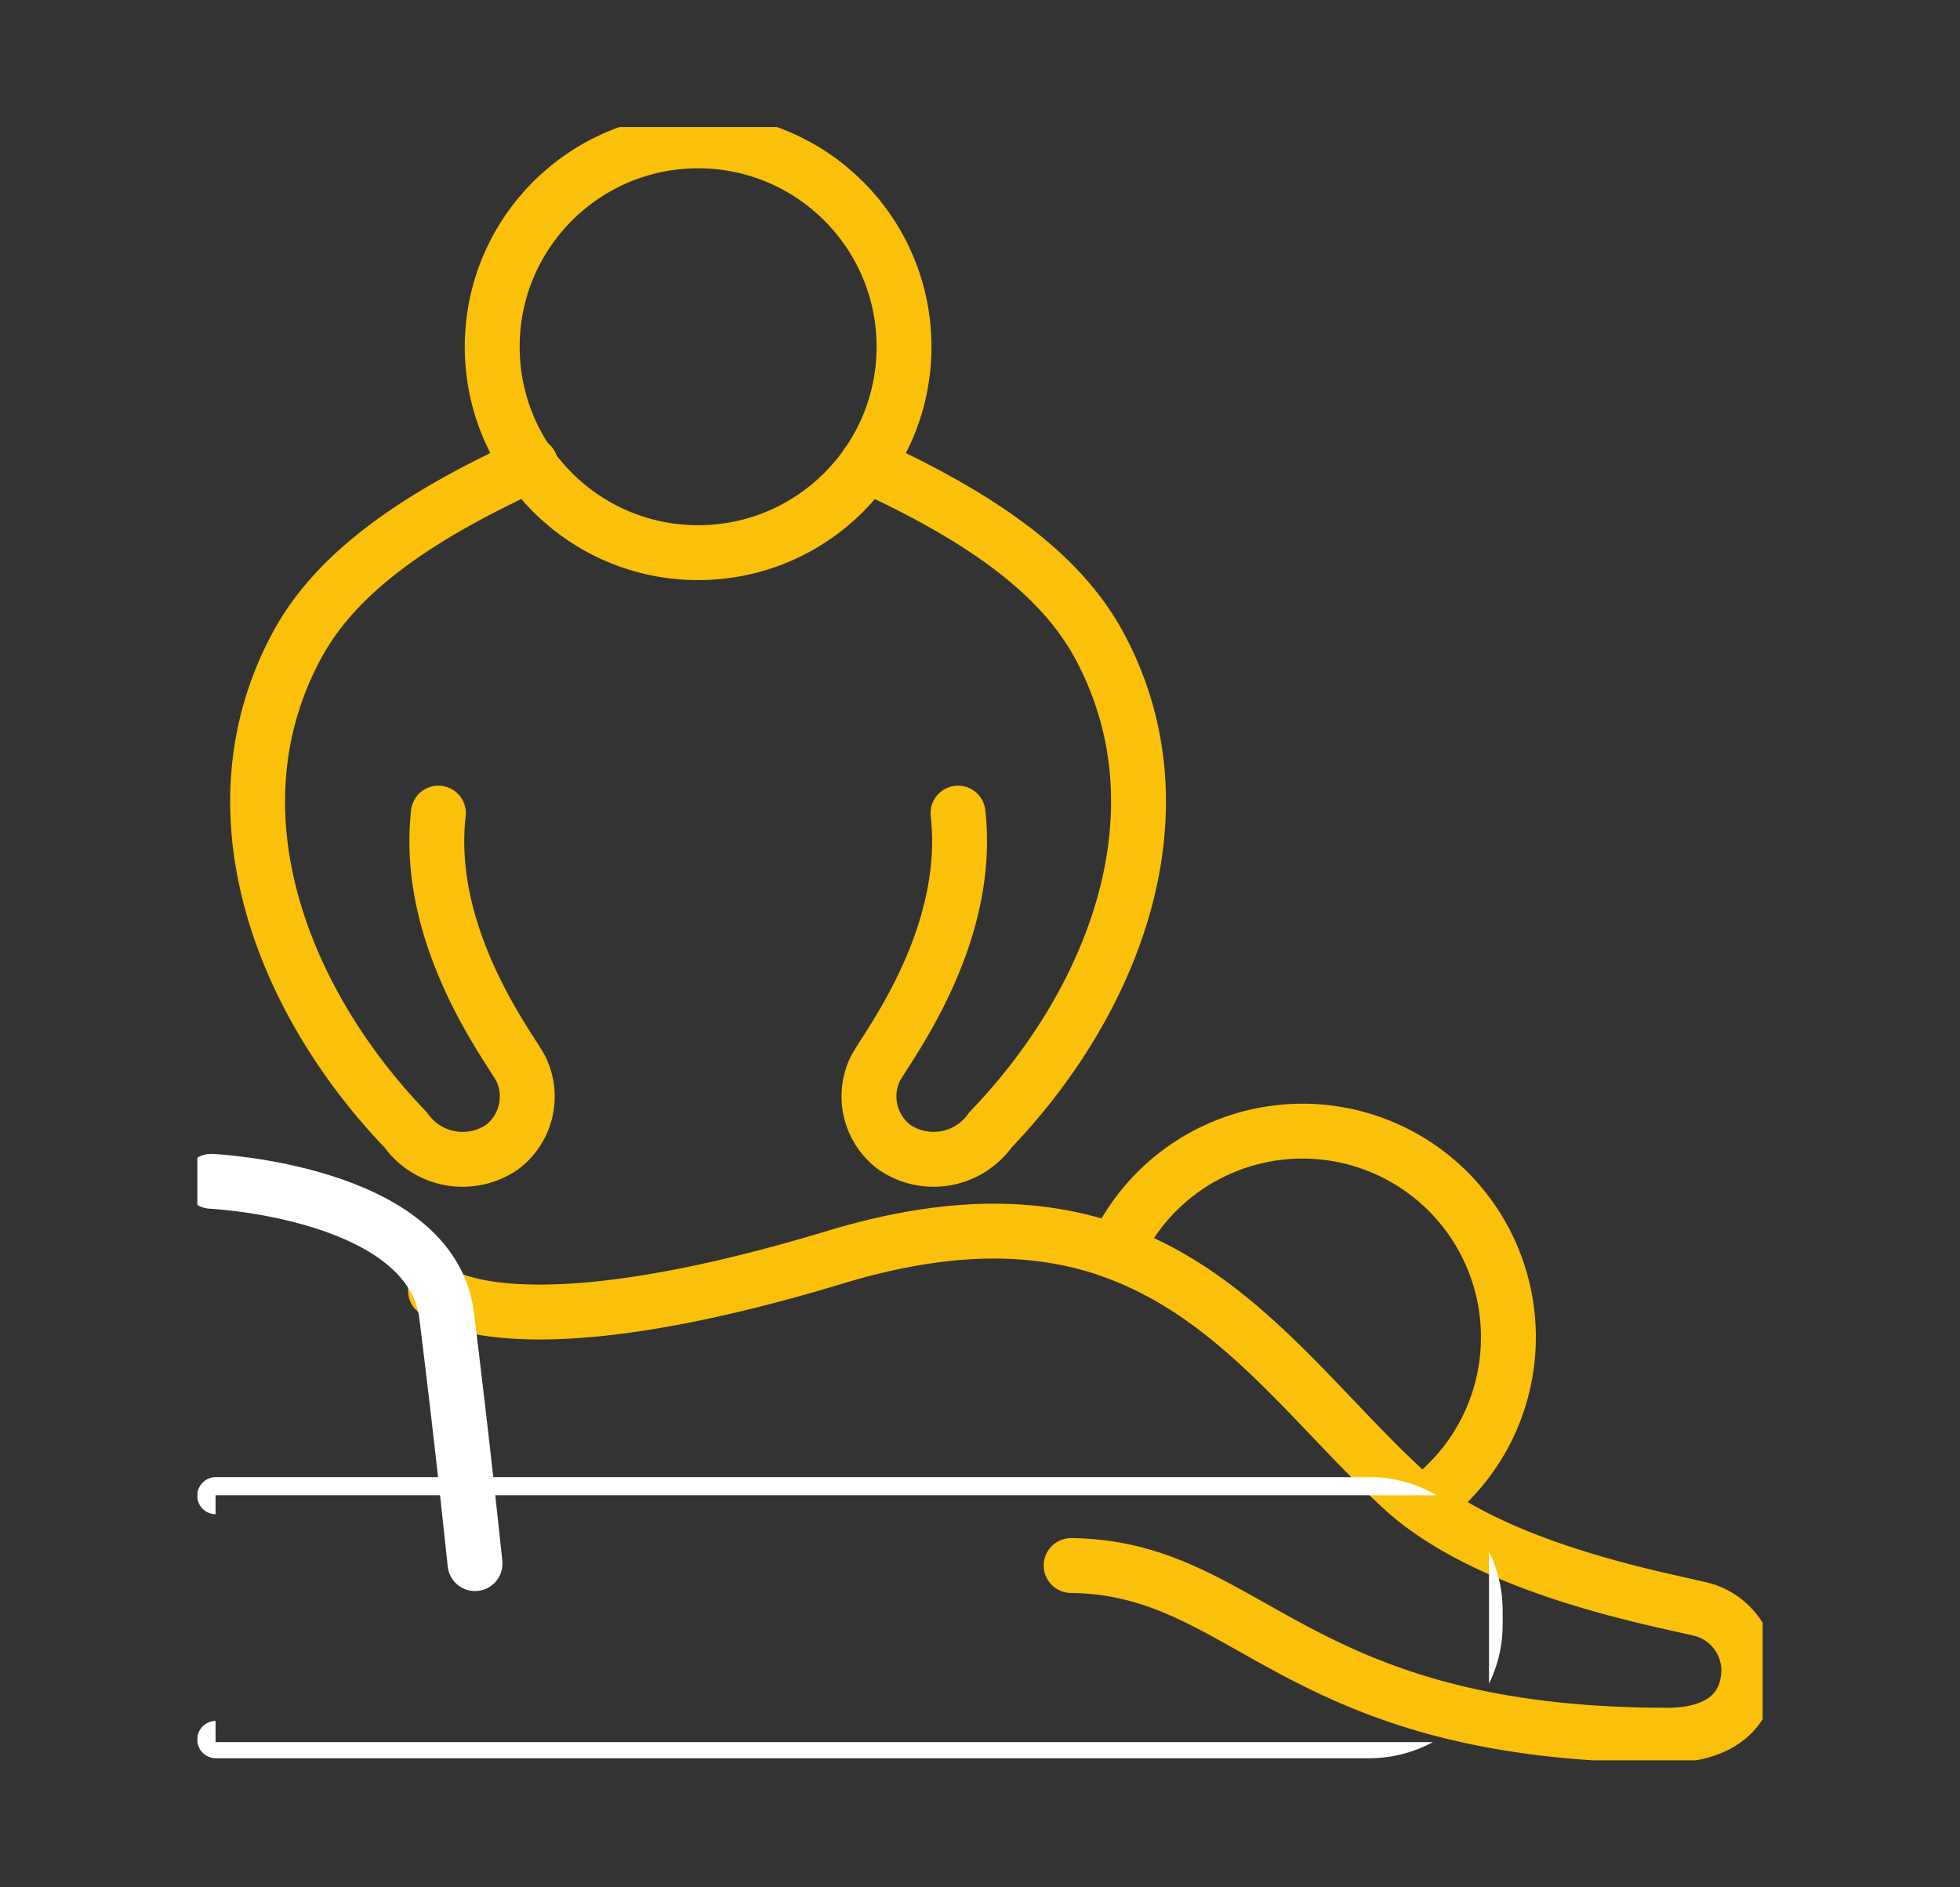
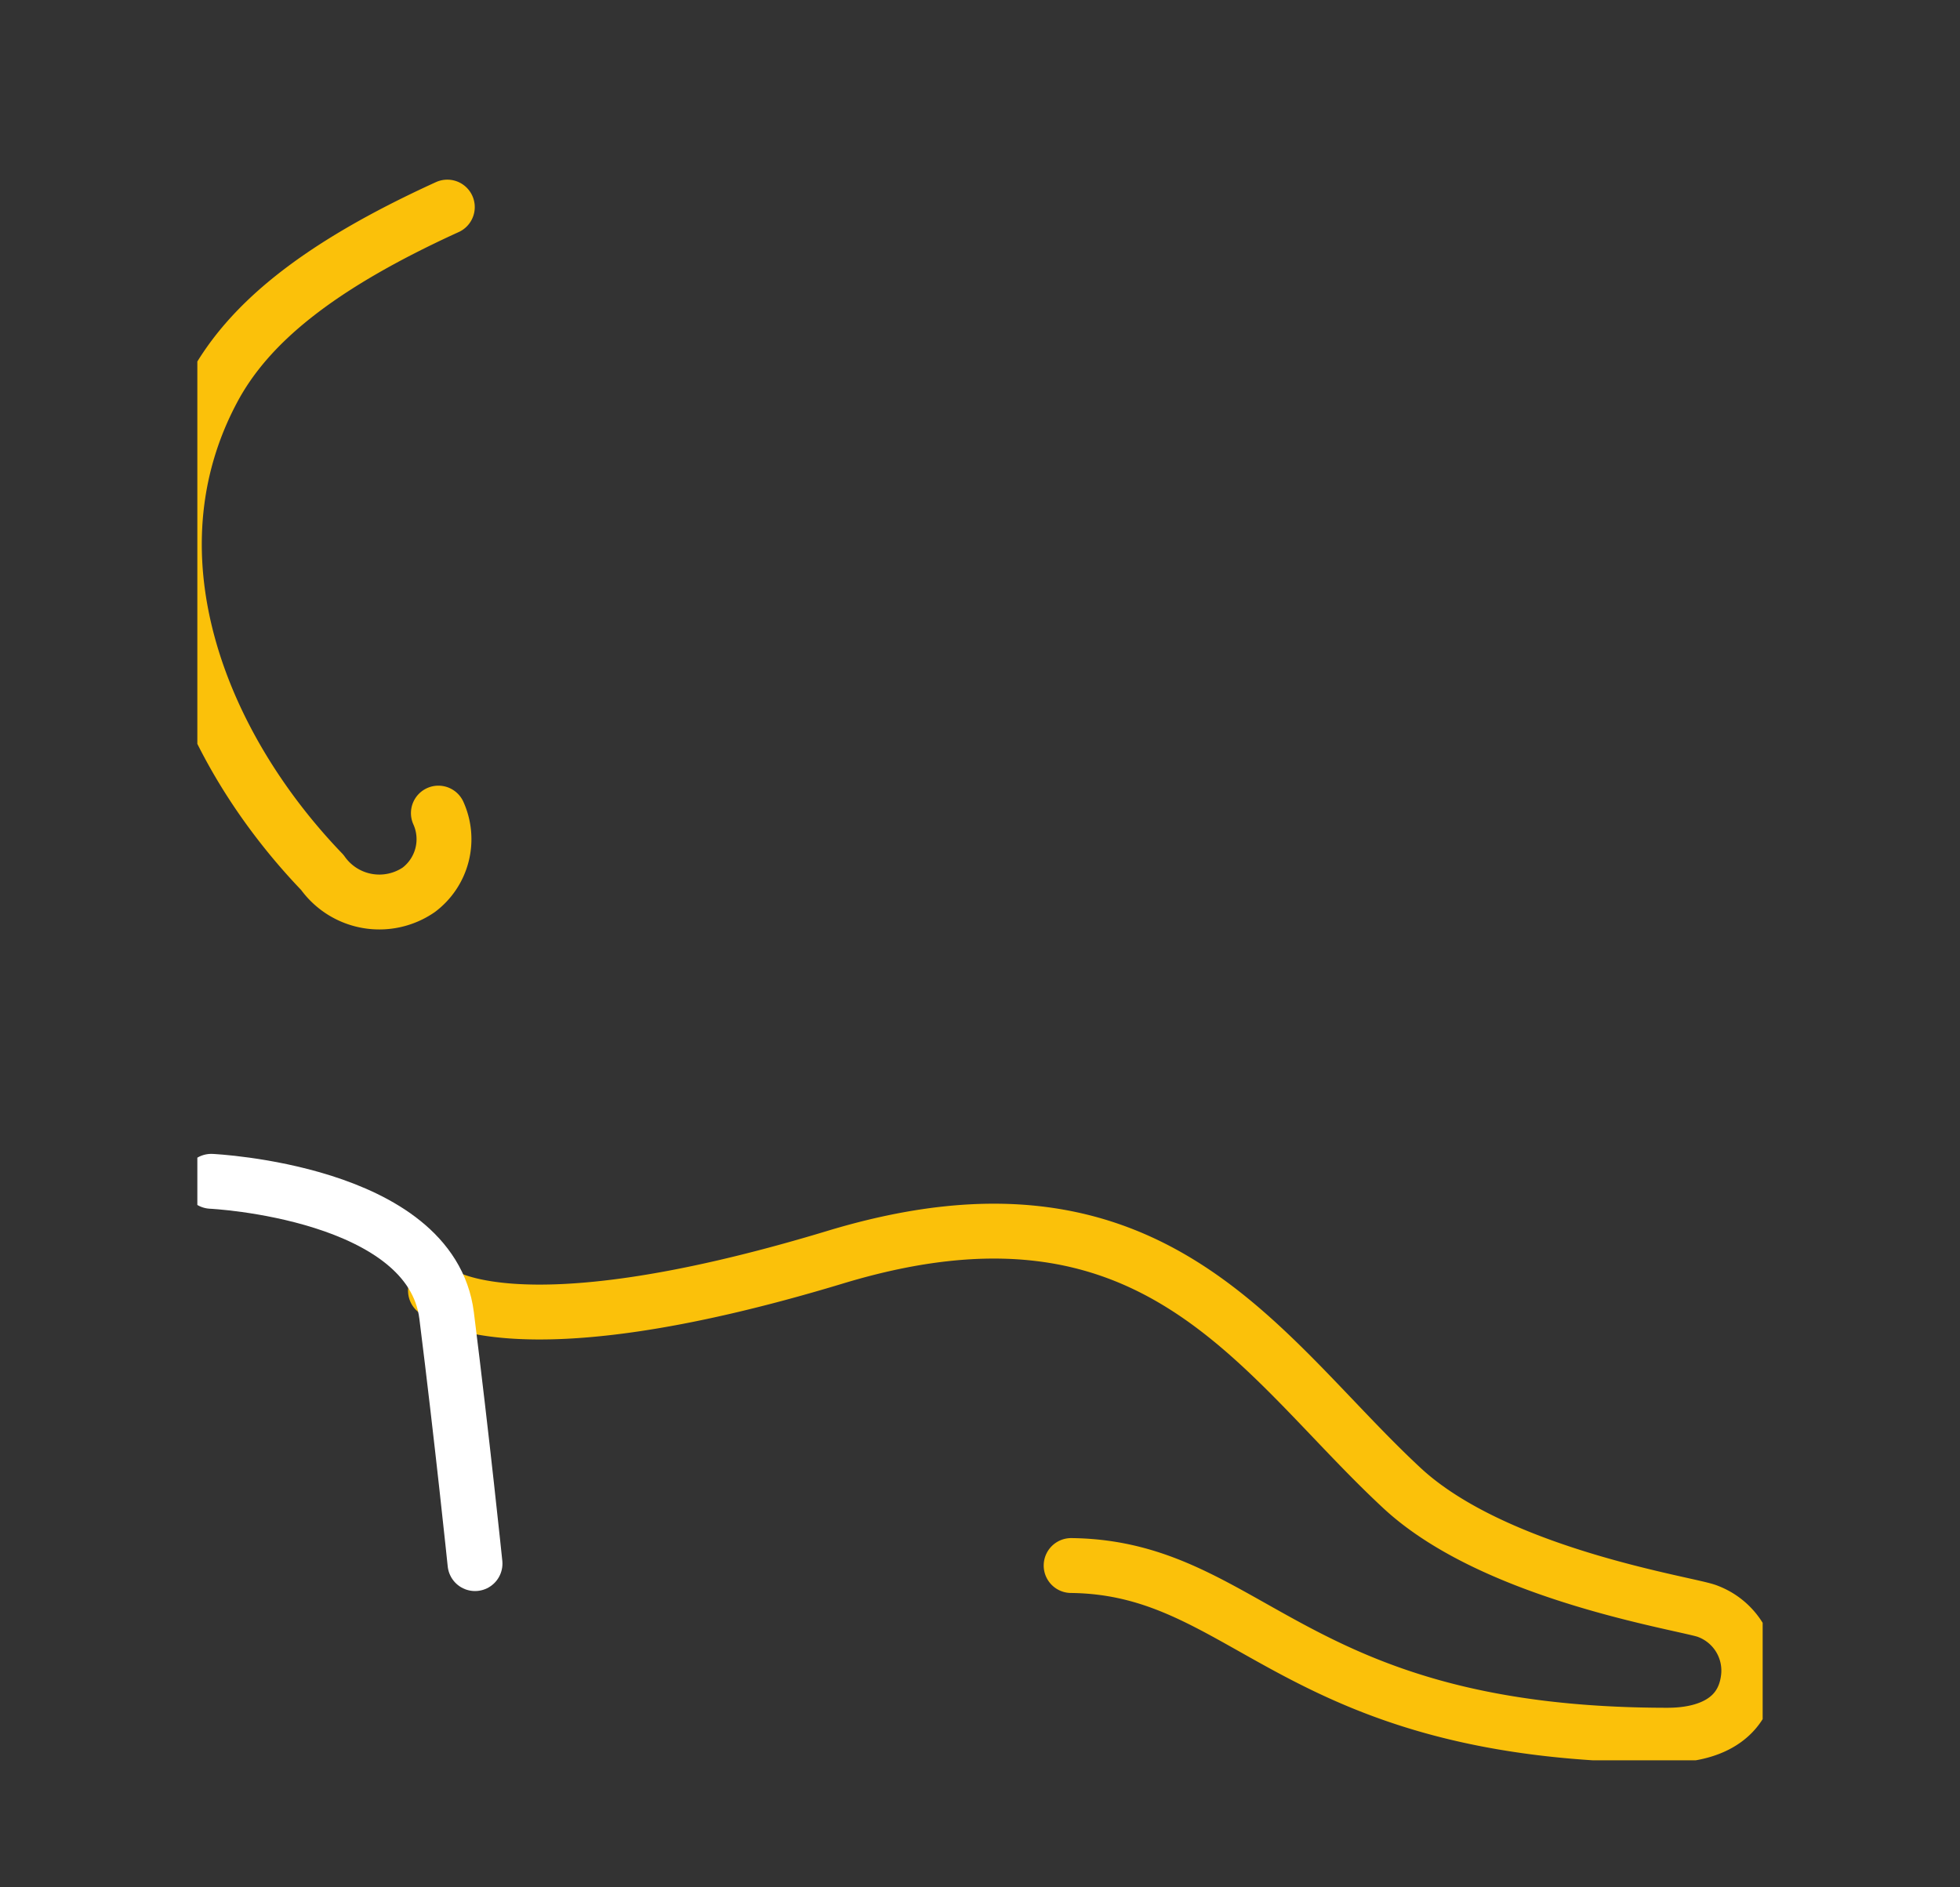
<svg xmlns="http://www.w3.org/2000/svg" width="54" height="52" viewBox="0 0 54 52">
  <rect x="0" y="0" width="54" height="52" fill="#333333" stroke="none" />
  <defs>
    <clipPath id="clip-path">
      <rect id="Rectangle_214" data-name="Rectangle 214" width="43.126" height="45" fill="none" stroke="#fbc10a" stroke-width="1" />
    </clipPath>
    <clipPath id="clip-path-2">
-       <path id="Path_140" data-name="Path 140" d="M.48,77.718A.514.514,0,0,0,0,78.189v.087a.509.509,0,0,0,.513.464H32.3a2.649,2.649,0,0,1,2.641,2.641v.42A2.643,2.643,0,0,1,32.3,84.435H.516A.514.514,0,0,0,0,84.907v.086a.514.514,0,0,0,.513.471H32.3A3.675,3.675,0,0,0,35.964,81.8v-.42a3.676,3.676,0,0,0-3.569-3.663Z" transform="translate(-0.003 -77.718)" fill="none" stroke="#fff" stroke-width="1" />
-     </clipPath>
+       </clipPath>
    <clipPath id="clip-path-3">
      <rect id="Rectangle_216" data-name="Rectangle 216" width="36.085" height="7.802" fill="none" stroke="#fff" stroke-width="1" />
    </clipPath>
    <clipPath id="clip-path-4">
      <rect id="Rectangle_217" data-name="Rectangle 217" width="43.126" height="45" fill="none" stroke="#9b7244" stroke-width="1" />
    </clipPath>
    <clipPath id="clip-BEAUTY_SERVICES_ikona">
      <rect width="54" height="52" />
    </clipPath>
  </defs>
  <g id="BEAUTY_SERVICES_ikona" data-name="BEAUTY SERVICES ikona" clip-path="url(#clip-BEAUTY_SERVICES_ikona)">
    <g id="Group_10523" data-name="Group 10523" transform="translate(5.437 3.5)">
      <g id="Group_304" data-name="Group 304" transform="translate(0 0)">
        <g id="Group_303" data-name="Group 303" clip-path="url(#clip-path)">
-           <path id="Path_136" data-name="Path 136" d="M8.275,28.042c-.4,3.535,2.1,6.626,2.294,7.09a1.748,1.748,0,0,1-.54,2.113,1.922,1.922,0,0,1-2.658-.479c-3.343-3.474-5.461-8.7-3.021-13.293.958-1.81,2.874-3.4,6.465-5.038" transform="translate(-1.634 -9.139)" fill="none" stroke="#fbc10a" stroke-linecap="round" stroke-linejoin="round" stroke-width="1.512" />
-           <path id="Path_137" data-name="Path 137" d="M39.086,28.057c.4,3.535-2.108,6.626-2.3,7.09a1.75,1.75,0,0,0,.545,2.113,1.917,1.917,0,0,0,2.652-.479c3.343-3.474,5.461-8.7,3.021-13.293-.958-1.805-2.864-3.394-6.434-5.023" transform="translate(-18.129 -9.154)" fill="none" stroke="#fbc10a" stroke-linecap="round" stroke-linejoin="round" stroke-width="1.512" />
+           <path id="Path_136" data-name="Path 136" d="M8.275,28.042a1.748,1.748,0,0,1-.54,2.113,1.922,1.922,0,0,1-2.658-.479c-3.343-3.474-5.461-8.7-3.021-13.293.958-1.81,2.874-3.4,6.465-5.038" transform="translate(-1.634 -9.139)" fill="none" stroke="#fbc10a" stroke-linecap="round" stroke-linejoin="round" stroke-width="1.512" />
          <path id="Path_138" data-name="Path 138" d="M13.01,61.965s1.972,1.815,11.018-.923c8.82-2.668,11.674,2.713,15.617,6.369C42.253,69.826,47.6,70.6,48.062,70.8a1.745,1.745,0,0,1,1.114,1.876C49.02,73.84,48,74.214,46.957,74.214c-10.368,0-11.492-4.619-16.434-4.675" transform="translate(-6.449 -29.905)" fill="none" stroke="#fbc10a" stroke-linecap="round" stroke-linejoin="round" stroke-width="1.512" />
-           <path id="Path_139" data-name="Path 139" d="M60.977,60.544A5.673,5.673,0,0,0,50.14,58.189c3.379,1.23,5.426,4.211,7.912,6.515a7.111,7.111,0,0,0,.55.454A5.666,5.666,0,0,0,60.977,60.544Z" transform="translate(-24.856 -27.199)" fill="none" stroke="#fbc10a" stroke-linecap="round" stroke-linejoin="round" stroke-width="1.512" />
-           <circle id="Ellipse_2" data-name="Ellipse 2" cx="5.673" cy="5.673" r="5.673" transform="translate(8.124 0.381)" fill="none" stroke="#fbc10a" stroke-linecap="round" stroke-linejoin="round" stroke-width="1.512" />
        </g>
      </g>
      <g id="Group_308" data-name="Group 308" transform="translate(0.002 37.198)">
        <g id="Group_307" data-name="Group 307" clip-path="url(#clip-path-2)">
          <g id="Group_306" data-name="Group 306" transform="translate(0 0)">
            <g id="Group_305" data-name="Group 305" clip-path="url(#clip-path-3)">
-               <rect id="Rectangle_215" data-name="Rectangle 215" width="36.085" height="7.802" fill="none" stroke="#fff" stroke-width="1" />
-             </g>
+               </g>
          </g>
        </g>
      </g>
      <g id="Group_310" data-name="Group 310" transform="translate(0 0)">
        <g id="Group_309" data-name="Group 309" clip-path="url(#clip-path-4)">
          <path id="Path_141" data-name="Path 141" d="M.76,57.6s6.056.282,6.485,3.7.782,6.833.782,6.833" transform="translate(-0.377 -28.552)" fill="none" stroke="#fff" stroke-linecap="round" stroke-linejoin="round" stroke-width="1.512" />
        </g>
      </g>
    </g>
  </g>
</svg>